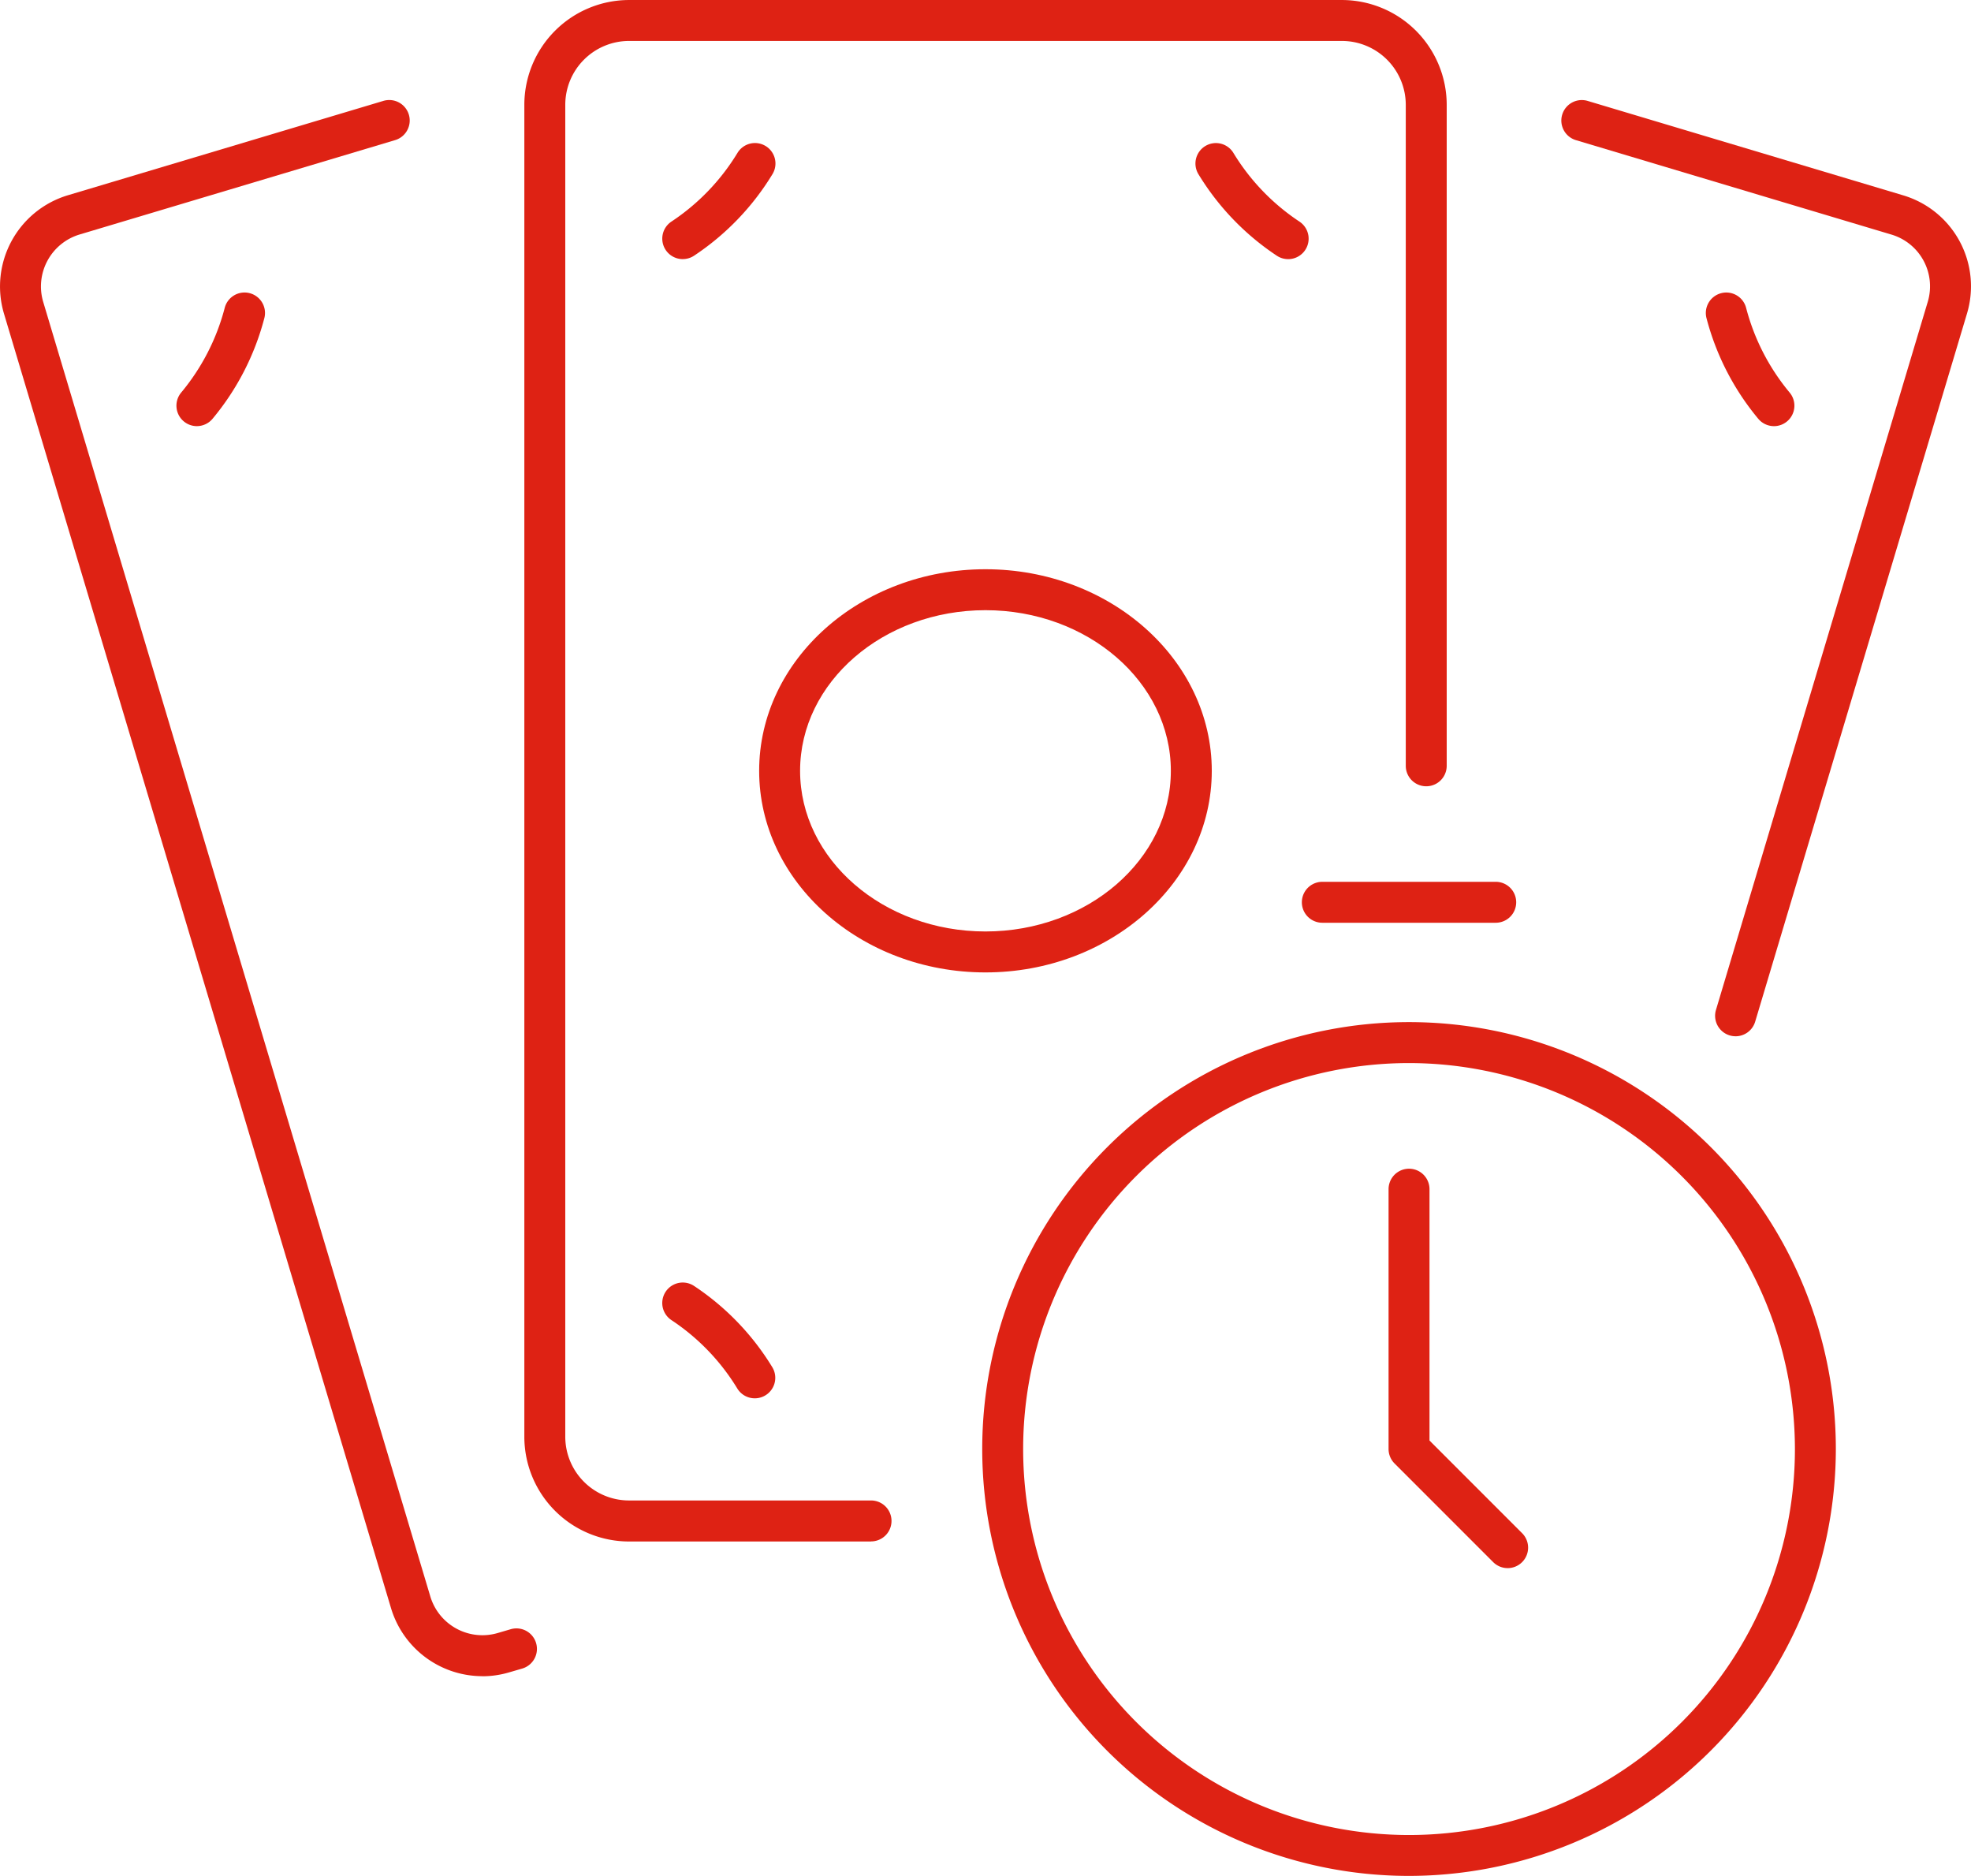
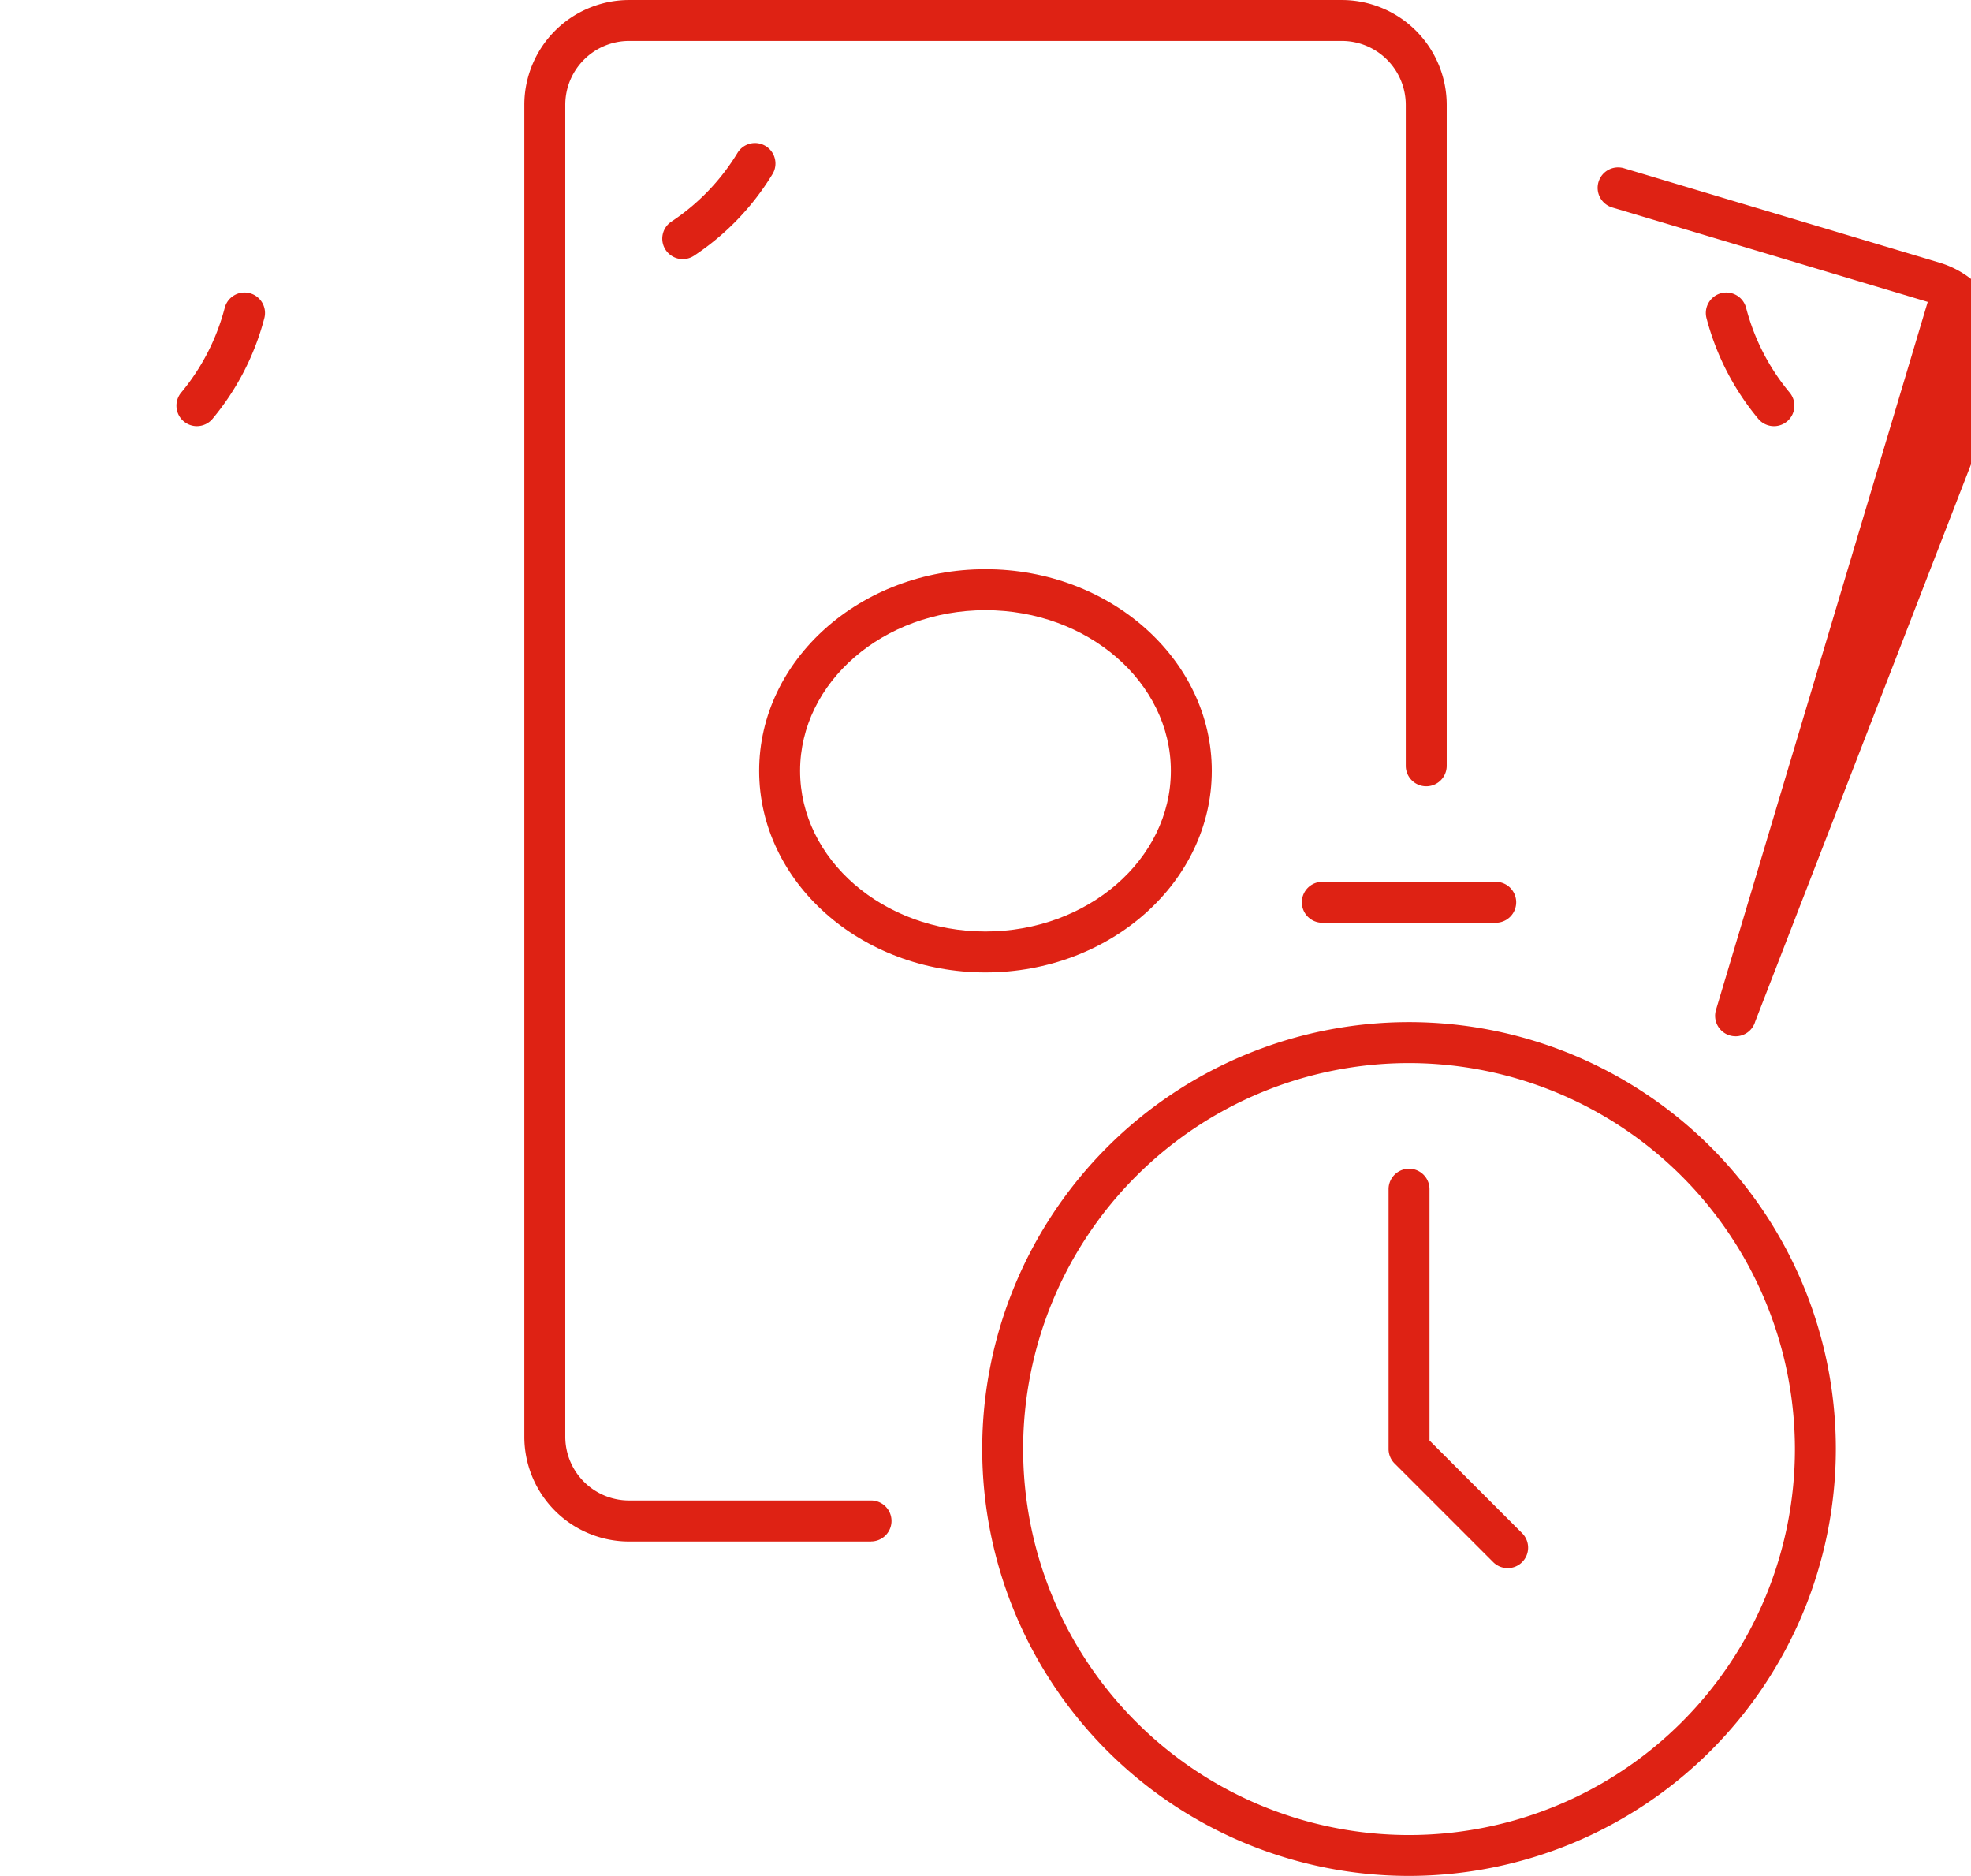
<svg xmlns="http://www.w3.org/2000/svg" width="122.585" height="116.646" viewBox="0 0 122.585 116.646">
  <defs>
    <clipPath id="clip-path">
      <rect id="Retângulo_99" data-name="Retângulo 99" width="122.585" height="116.646" fill="#de2214" />
    </clipPath>
  </defs>
  <g id="Grupo_38" data-name="Grupo 38" transform="translate(0 0)">
    <g id="Grupo_37" data-name="Grupo 37" transform="translate(0 0)" clip-path="url(#clip-path)">
-       <path id="Caminho_113" data-name="Caminho 113" d="M30,110.473a5.935,5.935,0,0,1-5.678-4.222L.248,25.751A5.922,5.922,0,0,1,4.213,18.39l19.61-5.864a1.273,1.273,0,1,1,.729,2.439L4.944,20.829a3.373,3.373,0,0,0-2.256,4.192l24.077,80.5a3.382,3.382,0,0,0,4.2,2.265l.8-.234A1.273,1.273,0,0,1,32.475,110l-.8.233a5.9,5.9,0,0,1-1.677.245" transform="translate(0 -6.246)" fill="#de2214" />
      <path id="Caminho_114" data-name="Caminho 114" d="M23.255,44.768a1.273,1.273,0,0,1-.974-2.092,13.571,13.571,0,0,0,2.7-5.246,1.273,1.273,0,1,1,2.462.647,16.133,16.133,0,0,1-3.217,6.236,1.271,1.271,0,0,1-.975.454" transform="translate(-11.009 -18.27)" fill="#de2214" />
-       <path id="Caminho_115" data-name="Caminho 115" d="M205.381,70.684a1.3,1.3,0,0,1-.365-.053,1.274,1.274,0,0,1-.855-1.584L217.332,25.02a3.356,3.356,0,0,0-2.258-4.186l-19.6-5.865a1.273,1.273,0,1,1,.729-2.439l19.6,5.864a5.9,5.9,0,0,1,3.969,7.356L206.6,69.776a1.273,1.273,0,0,1-1.219.909" transform="translate(-97.438 -6.248)" fill="#de2214" />
+       <path id="Caminho_115" data-name="Caminho 115" d="M205.381,70.684a1.3,1.3,0,0,1-.365-.053,1.274,1.274,0,0,1-.855-1.584L217.332,25.02l-19.6-5.865a1.273,1.273,0,1,1,.729-2.439l19.6,5.864a5.9,5.9,0,0,1,3.969,7.356L206.6,69.776a1.273,1.273,0,0,1-1.219.909" transform="translate(-97.438 -6.248)" fill="#de2214" />
      <path id="Caminho_116" data-name="Caminho 116" d="M216.778,44.767a1.272,1.272,0,0,1-.976-.454,16.135,16.135,0,0,1-3.216-6.236,1.273,1.273,0,1,1,2.462-.647,13.574,13.574,0,0,0,2.7,5.246,1.273,1.273,0,0,1-.974,2.092" transform="translate(-106.445 -18.269)" fill="#de2214" />
      <path id="Caminho_117" data-name="Caminho 117" d="M86.891,95.851H71.837a6.516,6.516,0,0,1-6.509-6.509V6.517A6.521,6.521,0,0,1,71.837,0h44.34a6.525,6.525,0,0,1,6.517,6.518v41.1a1.273,1.273,0,0,1-2.546,0V6.517a3.977,3.977,0,0,0-3.972-3.972H71.837a3.972,3.972,0,0,0-3.963,3.972V89.342A3.967,3.967,0,0,0,71.837,93.3H86.891a1.273,1.273,0,0,1,0,2.546" transform="translate(-32.717 0.001)" fill="#de2214" />
      <path id="Caminho_118" data-name="Caminho 118" d="M83.787,25.055a1.273,1.273,0,0,1-.7-2.337,13.565,13.565,0,0,0,4.094-4.252,1.273,1.273,0,1,1,2.173,1.326,16.134,16.134,0,0,1-4.868,5.053,1.267,1.267,0,0,1-.7.209" transform="translate(-41.323 -8.943)" fill="#de2214" />
-       <path id="Caminho_119" data-name="Caminho 119" d="M154.721,25.055a1.267,1.267,0,0,1-.7-.209,16.134,16.134,0,0,1-4.868-5.053,1.273,1.273,0,1,1,2.173-1.326,13.566,13.566,0,0,0,4.094,4.252,1.273,1.273,0,0,1-.7,2.337" transform="translate(-74.605 -8.942)" fill="#de2214" />
-       <path id="Caminho_120" data-name="Caminho 120" d="M88.267,166.96a1.273,1.273,0,0,1-1.088-.61,13.545,13.545,0,0,0-4.093-4.251,1.273,1.273,0,0,1,1.4-2.129,16.127,16.127,0,0,1,4.869,5.054,1.274,1.274,0,0,1-1.086,1.936" transform="translate(-41.323 -80.011)" fill="#de2214" />
      <path id="Caminho_121" data-name="Caminho 121" d="M108.658,95.978c-7.761,0-14.075-5.623-14.075-12.535s6.314-12.535,14.075-12.535,14.076,5.623,14.076,12.535-6.314,12.535-14.076,12.535m0-22.524c-6.357,0-11.529,4.481-11.529,9.989s5.172,9.989,11.529,9.989,11.53-4.481,11.53-9.989-5.172-9.989-11.53-9.989" transform="translate(-47.368 -35.512)" fill="#de2214" />
      <path id="Caminho_122" data-name="Caminho 122" d="M148.922,180.409a26.545,26.545,0,1,1,26.545-26.545,26.575,26.575,0,0,1-26.545,26.545m0-50.543a24,24,0,1,0,24,24,24.026,24.026,0,0,0-24-24" transform="translate(-61.288 -63.763)" fill="#de2214" />
      <path id="Caminho_123" data-name="Caminho 123" d="M174.258,112.389H163.473a1.273,1.273,0,1,1,0-2.546h10.785a1.273,1.273,0,1,1,0,2.546" transform="translate(-81.232 -55.011)" fill="#de2214" />
      <path id="Caminho_124" data-name="Caminho 124" d="M180.409,170.415a1.269,1.269,0,0,1-.9-.373l-6.134-6.134a1.273,1.273,0,0,1-.372-.9V146.853a1.273,1.273,0,1,1,2.546,0v15.629l5.76,5.761a1.273,1.273,0,0,1-.9,2.173" transform="translate(-86.642 -72.908)" fill="#de2214" />
    </g>
  </g>
</svg>